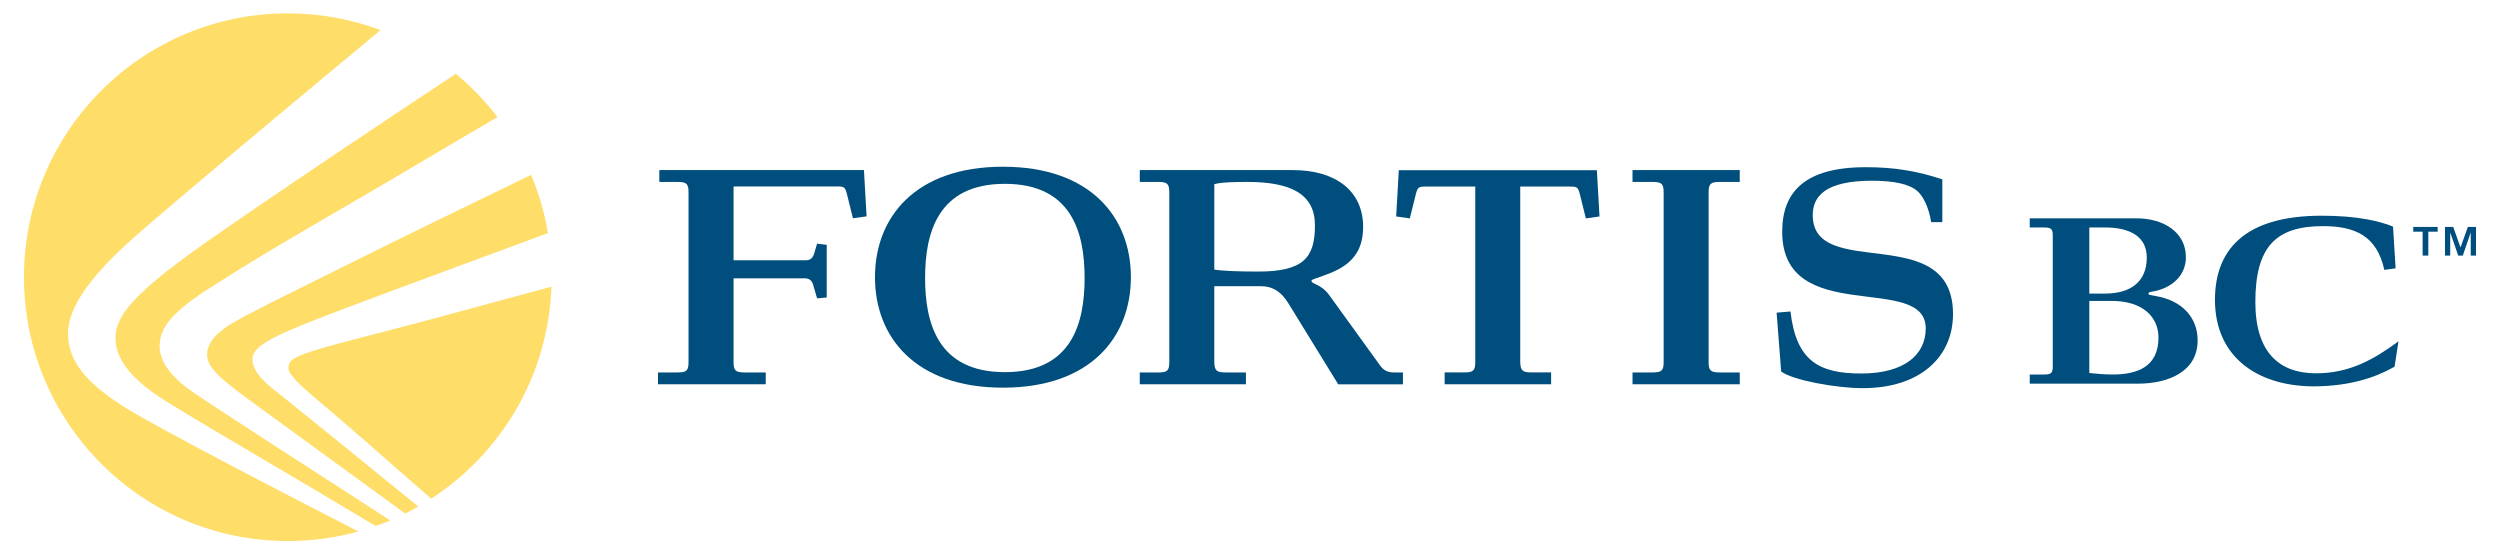
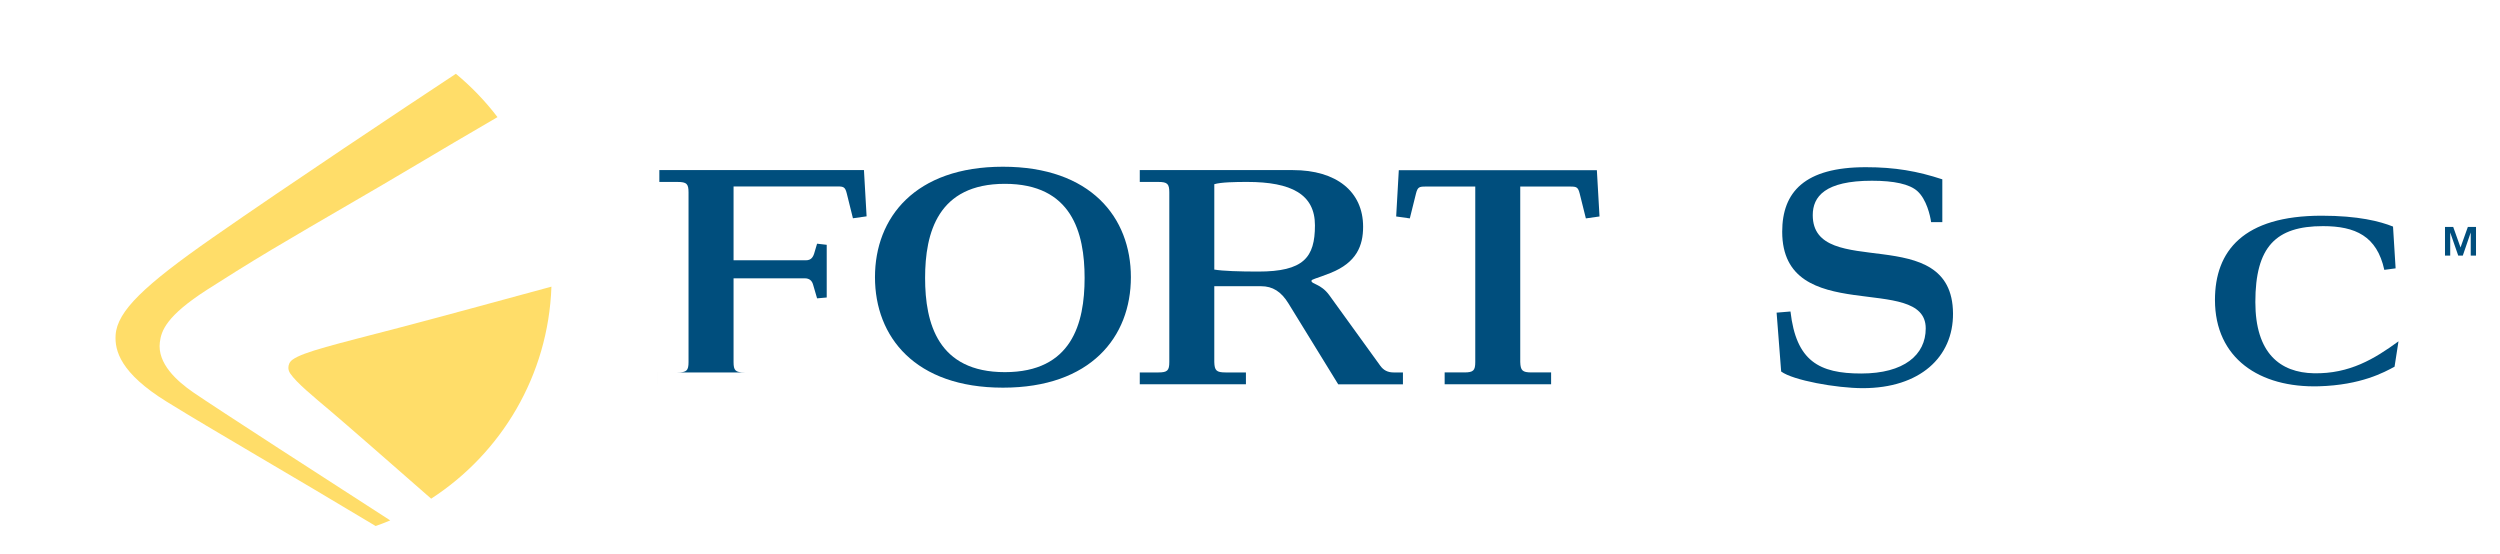
<svg xmlns="http://www.w3.org/2000/svg" width="469" height="104" version="1.1" viewBox="0 0 469 104">
  <defs>
    <style>
      .cls-1 {
        fill: #ffdd69;
      }

      .cls-2 {
        fill: #004e7d;
      }
    </style>
  </defs>
  <g>
    <g id="Layer_1">
      <g>
-         <path class="cls-2" d="M123.44,72.093v-2.225h3.672c1.715,0,2.057-.366,2.057-1.954v-31.824c0-1.588-.342-1.958-2.057-1.958h-3.419v-2.225h38.385l.496,8.677-2.564.363-1.153-4.648c-.301-1.215-.599-1.324-1.756-1.324h-19.485v13.855h13.554c1.006,0,1.403-.582,1.66-1.585l.455-1.53,1.807.209v9.885l-1.807.161-.756-2.594c-.198-.685-.654-1.164-1.554-1.164h-13.359v15.703c0,1.588.346,1.954,2.057,1.954h3.981v2.225h-20.214Z" />
+         <path class="cls-2" d="M123.44,72.093v-2.225h3.672c1.715,0,2.057-.366,2.057-1.954v-31.824c0-1.588-.342-1.958-2.057-1.958h-3.419v-2.225h38.385l.496,8.677-2.564.363-1.153-4.648c-.301-1.215-.599-1.324-1.756-1.324h-19.485v13.855h13.554c1.006,0,1.403-.582,1.66-1.585l.455-1.53,1.807.209v9.885l-1.807.161-.756-2.594c-.198-.685-.654-1.164-1.554-1.164h-13.359v15.703c0,1.588.346,1.954,2.057,1.954h3.981h-20.214Z" />
        <path class="cls-2" d="M188.152,31.278c-16.47,0-24.006,9.515-24.006,20.724s7.537,20.724,24.006,20.724,24.003-9.518,24.003-20.724-7.53-20.724-24.003-20.724M188.512,69.814c-12.554,0-14.964-9.149-14.964-17.664s2.41-17.664,14.964-17.664,14.96,9.152,14.96,17.664-2.406,17.664-14.96,17.664" />
        <path class="cls-2" d="M213.821,72.095v-2.225h3.484c1.704,0,2.057-.366,2.057-1.954v-31.827c0-1.588-.353-1.958-2.057-1.958h-3.484v-2.221h28.736c8.146,0,13.163,4.022,13.163,10.624,0,3.546-1.205,6.719-6.12,8.676-2.769,1.106-3.57,1.164-3.57,1.482,0,.633,1.752.527,3.313,2.642l9.59,13.27c.606.849,1.403,1.266,2.512,1.266h1.746v2.225h-12.144l-9.334-15.173c-1.362-2.221-2.967-3.228-5.127-3.228h-8.786v14.221c.044,1.588.4,1.954,2.102,1.954h3.833v2.225h-19.916ZM227.802,50.573c1.602.267,4.716.373,8.232.373,8.539,0,10.651-2.646,10.651-8.673,0-5.819-4.419-8.143-12.708-8.143-2.31,0-4.925.051-6.174.424v16.018Z" />
-         <path class="cls-2" d="M306.26,72.093v-2.225h3.782c1.701,0,2.057-.366,2.057-1.954v-31.824c0-1.588-.356-1.958-2.057-1.958h-3.782v-2.225h20.118v2.225h-3.782c-1.704,0-2.06.37-2.06,1.958v31.824c0,1.588.356,1.954,2.06,1.954h3.782v2.225h-20.118Z" />
-         <path class="cls-2" d="M385.098,44.18c0-1.229-.284-1.509-1.67-1.509h-2.649v-1.715h19.988c5.144,0,9.309,2.608,9.309,7.301,0,3.47-2.69,5.839-6.284,6.448-.5.082-.739.123-.739.411,0,.205.164.205,1.27.404,5.144.856,7.951,4.128,7.951,8.331,0,5.997-5.709,8.122-11.175,8.122h-20.32v-1.715h2.649c1.386,0,1.67-.284,1.67-1.506v-24.571ZM391.954,55.075h2.937c4.816,0,7.845-2.207,7.845-6.773,0-3.84-3.029-5.63-7.845-5.63h-2.937v12.404ZM391.954,69.973c1.472.158,2.902.284,4.364.284,4.576,0,8.611-1.39,8.611-6.941,0-3.915-3.053-6.859-8.69-6.859h-4.285v13.516Z" />
        <path class="cls-2" d="M449.417,50.342l-2.119.284c-1.386-6.342-5.432-8.204-11.51-8.204-8.813,0-12.684,3.837-12.684,14.242,0,9.594,4.631,13.242,10.993,13.362,6.688.123,11.37-2.714,15.861-5.993l-.739,4.758c-1.924,1.037-6.267,3.453-14.207,3.676-11.093.308-19.485-5.226-19.485-16.203,0-9.186,5.326-15.799,20.015-15.799,6.856,0,10.98,1.061,13.389,2.04l.486,7.838Z" />
-         <polygon class="cls-2" points="452.724 43.465 452.724 42.572 457.304 42.572 457.304 43.465 455.552 43.465 455.552 47.949 454.487 47.949 454.487 43.465 452.724 43.465" />
        <polygon class="cls-2" points="460.222 42.572 461.594 46.423 462.97 42.572 464.5 42.572 464.5 47.949 463.508 47.949 463.508 43.609 462.022 47.949 461.163 47.949 459.66 43.609 459.66 47.949 458.681 47.949 458.681 42.572 460.222 42.572" />
        <path class="cls-2" d="M299.571,31.933h-37.156l-.493,8.676,2.56.363,1.154-4.648c.305-1.215.602-1.325,1.756-1.325h9.368v32.916c0,1.588-.349,1.954-2.057,1.954h-3.686v2.225h19.971v-2.225h-3.679c-1.711,0-2.06-.366-2.112-1.954v-32.916h9.399c1.157,0,1.455.109,1.756,1.325l1.157,4.648,2.56-.363-.496-8.676Z" />
        <path class="cls-2" d="M335.895,58.436c1.061,9.306,5.374,11.634,13.263,11.634,8.04,0,12.109-3.484,12.109-8.461,0-10.572-26.926-.103-26.926-18.137,0-7.451,4.217-12.106,15.676-12.106,5.521,0,9.689.743,14.362,2.276v8.033h-2.105c-.161-1.215-.859-4.282-2.567-5.815-1.458-1.321-4.367-1.954-8.536-1.954-8.793,0-11.1,2.964-11.1,6.448,0,12.476,26.218.955,26.313,18.458.051,8.19-6.226,14.006-16.922,14.006-4.976,0-13.109-1.482-15.316-3.122l-.856-11.045,2.605-.216Z" />
-         <path class="cls-1" d="M22.78,76.017c6.086,3.957,34.083,18.373,44.46,23.685-4.217,1.174-8.659,1.793-13.246,1.793-27.337,0-49.495-22.158-49.495-49.495S26.658,2.505,53.995,2.505c6.12,0,11.983,1.112,17.39,3.145-11.603,9.628-31.423,26.125-43.139,36.184-5.901,5.065-15.279,13.246-15.474,20.488-.147,5.408,3.501,9.453,10.008,13.694" />
        <path class="cls-1" d="M36.28,73.625c4.049,2.793,26.46,17.264,36.927,24.003-.9.38-1.811.732-2.735,1.054-15.884-9.549-30.622-18.013-39.21-23.332-8.69-5.37-9.755-9.584-9.573-12.493.284-4.497,5.401-9.347,18.321-18.352,14.406-10.035,35.561-24.089,45.511-30.663,2.899,2.403,5.524,5.127,7.807,8.129-5.517,3.217-11.397,6.664-15.039,8.844-8.468,5.062-18.061,10.501-27.289,15.997-4.463,2.656-9.392,5.77-12.126,7.523-7.701,4.949-8.622,7.718-8.889,9.878-.496,3.957,3.166,7.259,6.294,9.412" />
        <path class="cls-1" d="M103.449,53.773c-.578,16.685-9.426,31.269-22.565,39.778-6.12-5.367-16.275-14.245-18.849-16.415-3.217-2.718-6.393-5.308-7.588-7.071-.25-.373-.349-.76-.349-1.054,0-.517.171-1.089.78-1.537,2.026-1.472,7.947-2.848,20.207-6.048,5.859-1.527,19.495-5.237,28.363-7.653" />
-         <path class="cls-1" d="M52.888,74.286c1.728,1.352,17.171,13.899,25.584,20.741-.804.459-1.629.9-2.464,1.311-8.327-6.075-24.937-18.157-29.719-21.648-6.352-4.641-7.715-6.452-7.389-8.779.233-1.694,1.705-3.642,5.137-5.548,5.1-2.848,9.121-4.713,20.118-10.21,9.501-4.754,24.533-12.054,35.476-17.346,1.455,3.46,2.529,7.119,3.162,10.925-9.98,3.683-24.342,8.978-32.457,12.013-17.028,6.38-22.603,8.495-22.945,11.343-.346,2.824,3.142,5.356,5.497,7.198" />
      </g>
    </g>
  </g>
</svg>